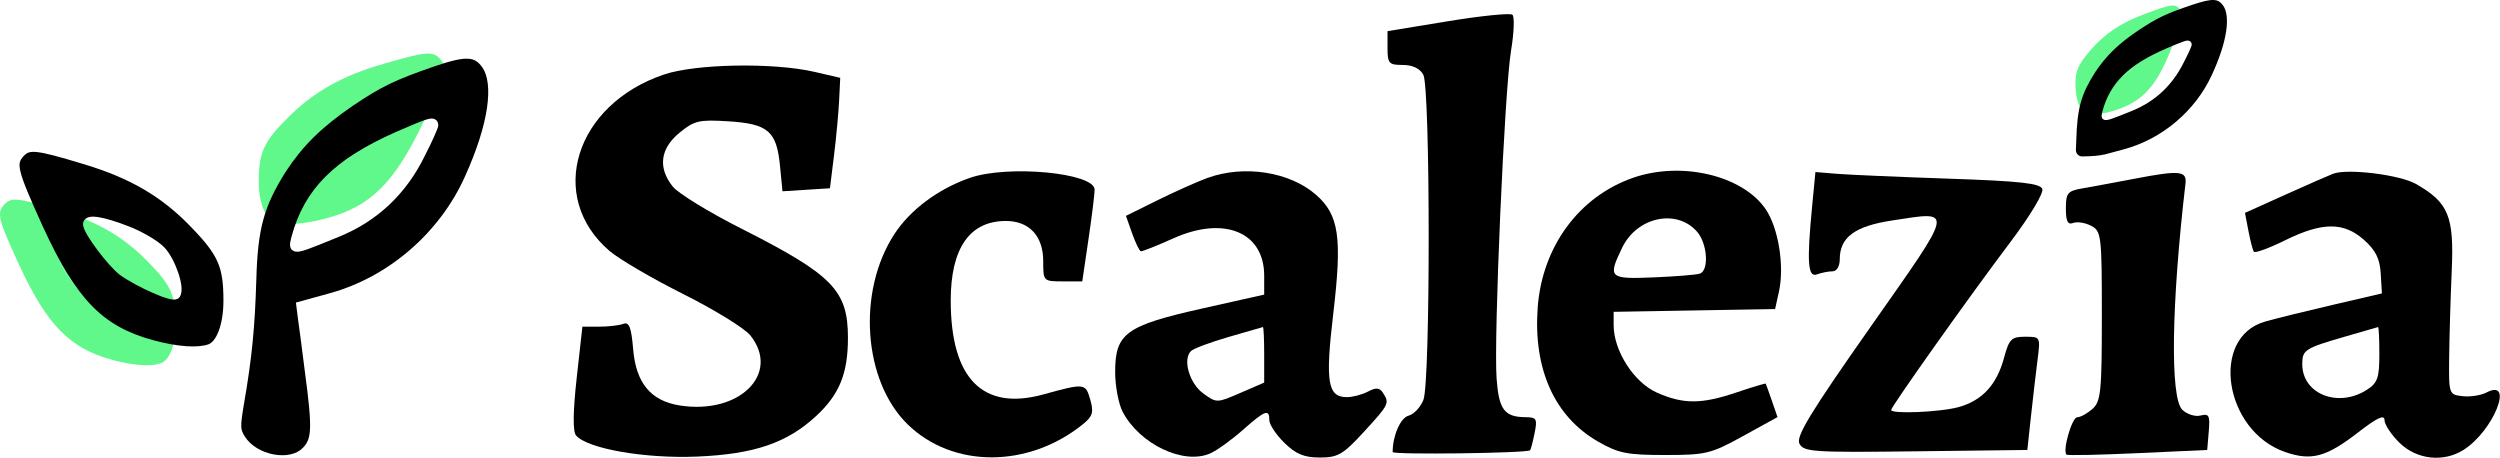
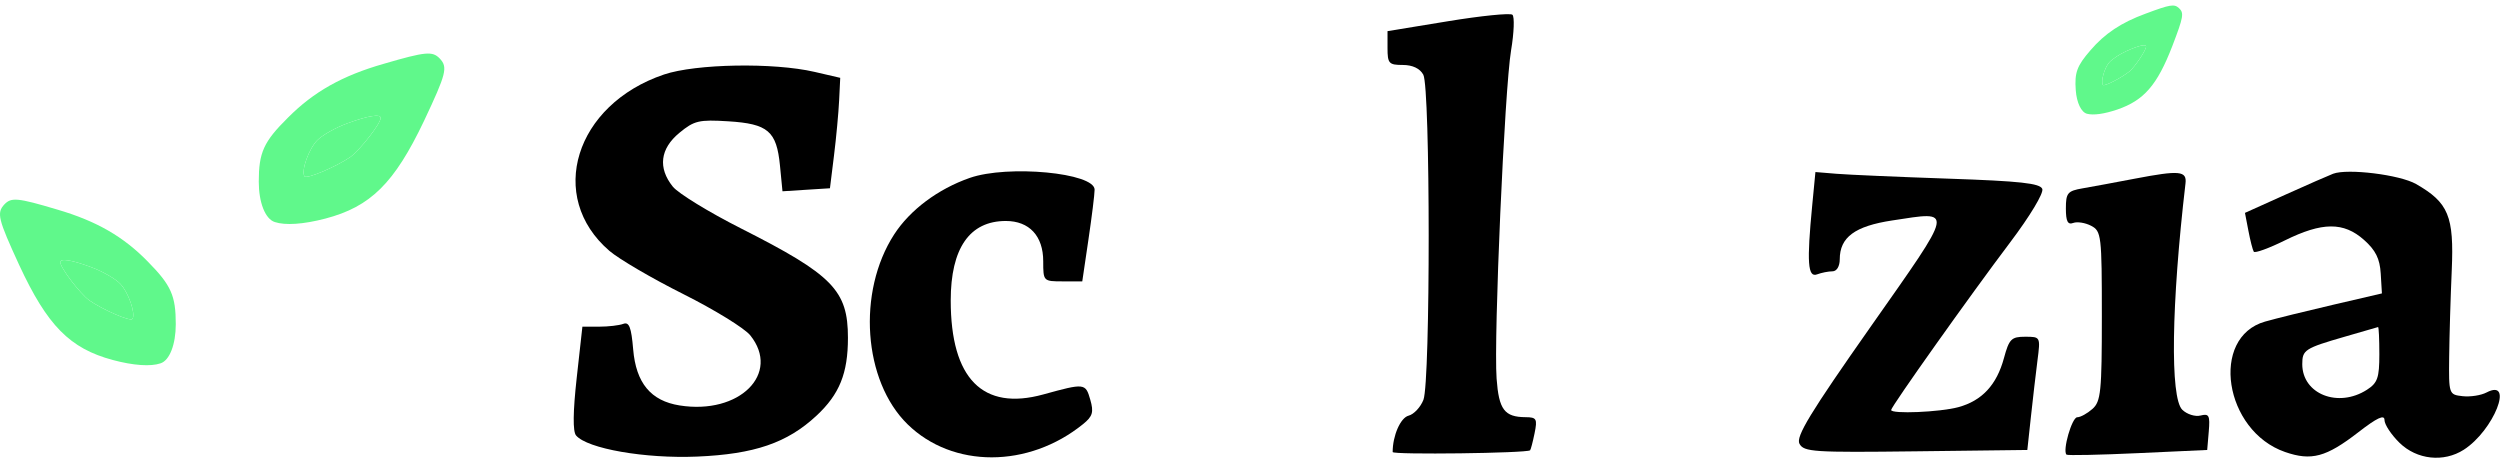
<svg xmlns="http://www.w3.org/2000/svg" width="142" height="26" viewBox="0 0 142 26" fill="none">
  <path fill-rule="evenodd" clip-rule="evenodd" d="M0.253 11.606C-0.201 12.094 -0.114 12.433 1.094 15.062C2.691 18.496 3.964 19.79 6.402 20.447C7.589 20.765 8.56 20.828 9.12 20.637C9.638 20.468 9.984 19.556 9.984 18.412C9.984 16.8 9.725 16.207 8.408 14.871C7.028 13.451 5.496 12.56 3.252 11.903C0.986 11.225 0.641 11.204 0.253 11.606ZM6.833 16.122C6.574 15.846 5.841 15.422 5.215 15.189C4.093 14.765 3.424 14.659 3.424 14.892C3.424 15.21 4.546 16.673 5.064 17.055C5.819 17.585 7.416 18.284 7.524 18.115C7.718 17.818 7.287 16.588 6.833 16.122Z" fill="#60F88B" />
  <path d="M6.833 16.122C6.574 15.846 5.841 15.422 5.215 15.189C4.093 14.765 3.424 14.659 3.424 14.892C3.424 15.21 4.546 16.673 5.064 17.055C5.819 17.584 7.416 18.284 7.524 18.114C7.718 17.818 7.287 16.588 6.833 16.122Z" fill="#60F88B" />
  <path fill-rule="evenodd" clip-rule="evenodd" d="M24.97 3.316C25.448 3.818 25.357 4.167 24.082 6.873C22.396 10.409 21.052 11.74 18.479 12.416C17.226 12.744 16.201 12.809 15.609 12.613C15.063 12.438 14.698 11.5 14.698 10.321C14.698 8.663 14.972 8.052 16.361 6.677C17.818 5.215 19.436 4.298 21.804 3.622C24.195 2.923 24.56 2.902 24.97 3.316ZM18.023 7.965C18.297 7.681 19.071 7.244 19.732 7.004C20.916 6.568 21.622 6.459 21.622 6.699C21.622 7.026 20.438 8.532 19.891 8.925C19.094 9.47 17.409 10.191 17.295 10.016C17.09 9.71 17.545 8.445 18.023 7.965Z" fill="#60F88B" />
  <path d="M18.023 7.965C18.297 7.681 19.071 7.244 19.732 7.004C20.916 6.568 21.622 6.459 21.622 6.699C21.622 7.026 20.438 8.532 19.891 8.925C19.094 9.47 17.408 10.191 17.295 10.016C17.09 9.71 17.545 8.445 18.023 7.965Z" fill="#60F88B" />
-   <path fill-rule="evenodd" clip-rule="evenodd" d="M14.557 15.932L14.558 15.931C14.597 14.435 14.707 13.388 14.958 12.471C15.207 11.559 15.599 10.761 16.219 9.768C17.192 8.287 18.24 7.24 20.049 6.002C21.626 4.945 22.365 4.563 24.705 3.759C25.627 3.444 26.195 3.313 26.589 3.335C26.777 3.346 26.918 3.392 27.039 3.467C27.162 3.544 27.279 3.661 27.403 3.838C27.71 4.286 27.819 5.061 27.659 6.145C27.5 7.217 27.083 8.539 26.408 10.028L26.408 10.029C24.972 13.226 22.073 15.732 18.744 16.652L16.808 17.186L16.917 18.054L16.917 18.056C16.97 18.42 17.153 19.779 17.31 21.059L17.311 21.062C17.534 22.73 17.635 23.698 17.61 24.327C17.598 24.637 17.555 24.848 17.49 25.011C17.426 25.171 17.335 25.3 17.201 25.439L17.2 25.44C16.857 25.802 16.23 25.938 15.55 25.812C14.877 25.688 14.24 25.322 13.912 24.802C13.768 24.576 13.715 24.446 13.705 24.237C13.693 23.997 13.739 23.657 13.846 23.007C14.32 20.299 14.479 18.534 14.557 15.932ZM24.659 7.756C24.525 8.055 24.34 8.444 24.128 8.854C23.077 11.004 21.453 12.543 19.291 13.433L19.29 13.433L19.018 13.544C18.305 13.835 17.809 14.038 17.471 14.157C17.284 14.223 17.128 14.27 17.003 14.289C16.898 14.305 16.712 14.319 16.576 14.184L16.557 14.164L16.541 14.141C16.449 14.003 16.473 13.841 16.485 13.766C16.495 13.706 16.513 13.631 16.53 13.558C16.539 13.523 16.547 13.489 16.554 13.457L16.555 13.451L16.557 13.445C16.922 12.095 17.528 10.992 18.487 10.032C19.442 9.077 20.735 8.275 22.456 7.509L22.459 7.508C23.357 7.118 23.884 6.895 24.186 6.798C24.263 6.774 24.333 6.755 24.396 6.743C24.455 6.733 24.528 6.725 24.603 6.74C24.689 6.756 24.78 6.804 24.838 6.899C24.887 6.98 24.892 7.063 24.892 7.108C24.892 7.148 24.884 7.182 24.881 7.195C24.876 7.214 24.87 7.233 24.864 7.252C24.853 7.288 24.837 7.332 24.818 7.38C24.779 7.478 24.725 7.607 24.659 7.756Z" fill="black" />
-   <path fill-rule="evenodd" clip-rule="evenodd" d="M11.832 19.56C12.026 19.495 12.247 19.261 12.421 18.802C12.59 18.357 12.691 17.757 12.691 17.075C12.691 16.093 12.613 15.458 12.357 14.874C12.1 14.284 11.651 13.719 10.855 12.899L10.854 12.897C9.213 11.184 7.394 10.108 4.706 9.309L4.704 9.308C3.318 8.887 2.554 8.681 2.08 8.635C1.849 8.613 1.712 8.632 1.616 8.667C1.524 8.701 1.444 8.759 1.342 8.866C1.219 9.001 1.157 9.099 1.129 9.21C1.1 9.323 1.098 9.484 1.163 9.754C1.296 10.308 1.675 11.195 2.415 12.827C3.381 14.937 4.237 16.361 5.204 17.357C6.163 18.345 7.244 18.925 8.688 19.32C9.396 19.512 10.034 19.626 10.572 19.664C11.114 19.702 11.538 19.661 11.829 19.561L11.832 19.56ZM10.309 16.547C10.3 16.646 10.275 16.759 10.213 16.857C10.15 16.956 10.053 16.992 9.996 17.005C9.936 17.019 9.877 17.019 9.83 17.015C9.734 17.009 9.622 16.983 9.508 16.95C9.276 16.884 8.98 16.77 8.667 16.631C8.04 16.356 7.307 15.968 6.827 15.626L6.825 15.624L6.822 15.622C6.473 15.361 5.954 14.763 5.534 14.203C5.32 13.918 5.124 13.633 4.979 13.389C4.907 13.268 4.845 13.153 4.801 13.051C4.76 12.959 4.718 12.843 4.718 12.732C4.718 12.623 4.76 12.519 4.844 12.441C4.92 12.371 5.012 12.339 5.087 12.324C5.236 12.293 5.422 12.306 5.618 12.338C6.019 12.405 6.583 12.576 7.271 12.84C7.668 12.99 8.095 13.2 8.463 13.416C8.825 13.628 9.155 13.859 9.341 14.06C9.656 14.39 9.941 14.956 10.116 15.468C10.206 15.729 10.272 15.99 10.3 16.218C10.314 16.331 10.319 16.444 10.309 16.547Z" fill="black" />
  <path d="M78.811 1.769L82.241 1.207C84.127 0.897 85.775 0.731 85.904 0.837C86.031 0.943 85.998 1.854 85.829 2.86C85.459 5.068 84.837 19.165 85.007 21.507C85.135 23.268 85.451 23.688 86.656 23.696C87.279 23.7 87.33 23.793 87.164 24.608C87.062 25.108 86.947 25.544 86.909 25.577C86.717 25.742 79.103 25.839 79.103 25.676C79.103 24.745 79.548 23.728 80.007 23.61C80.309 23.533 80.689 23.127 80.851 22.709C81.253 21.674 81.247 4.98 80.844 4.243C80.65 3.888 80.234 3.69 79.677 3.69C78.889 3.69 78.811 3.604 78.811 2.73V1.769Z" fill="black" />
  <path d="M34.614 14.249C31.038 11.174 32.657 5.943 37.715 4.232C39.521 3.621 43.938 3.544 46.266 4.083L47.725 4.421L47.663 5.7C47.629 6.403 47.498 7.814 47.371 8.836L47.141 10.694L45.793 10.779L44.445 10.865L44.302 9.4C44.11 7.446 43.624 7.031 41.365 6.89C39.702 6.786 39.432 6.85 38.589 7.545C37.495 8.447 37.361 9.537 38.215 10.6C38.523 10.984 40.264 12.051 42.083 12.972C47.309 15.617 48.163 16.491 48.163 19.191C48.163 21.207 47.681 22.398 46.373 23.614C44.712 25.159 42.85 25.796 39.595 25.934C36.637 26.059 33.359 25.486 32.72 24.733C32.531 24.509 32.543 23.395 32.756 21.474L33.08 18.555H34.03C34.553 18.555 35.171 18.483 35.404 18.395C35.736 18.271 35.858 18.588 35.964 19.843C36.126 21.757 36.965 22.769 38.603 23.029C41.998 23.569 44.362 21.221 42.614 19.045C42.292 18.644 40.58 17.59 38.811 16.704C37.042 15.818 35.153 14.713 34.614 14.249Z" fill="black" />
  <path d="M50.788 13.316C51.691 11.922 53.276 10.736 55.082 10.105C57.242 9.351 62.174 9.815 62.174 10.774C62.174 11.028 62.016 12.304 61.823 13.609L61.473 15.982H60.364C59.264 15.982 59.255 15.972 59.255 14.839C59.255 13.403 58.464 12.552 57.131 12.552C55.074 12.552 54.001 14.101 54.001 17.069C54.001 21.508 55.819 23.352 59.261 22.404C61.613 21.756 61.657 21.761 61.927 22.7C62.133 23.412 62.064 23.647 61.52 24.088C58.417 26.602 54.114 26.607 51.55 24.099C49.031 21.635 48.674 16.58 50.788 13.316Z" fill="black" />
  <path d="M103.209 15.584C102.681 15.782 102.62 14.91 102.934 11.662L103.116 9.772L104.318 9.871C104.979 9.926 107.843 10.05 110.682 10.148C114.751 10.287 115.877 10.411 116.002 10.731C116.093 10.962 115.301 12.278 114.171 13.774C111.902 16.779 107.417 23.096 107.417 23.287C107.417 23.527 110.19 23.411 111.234 23.127C112.576 22.762 113.412 21.864 113.824 20.341C114.119 19.254 114.246 19.127 115.028 19.127C115.901 19.127 115.902 19.129 115.727 20.484C115.632 21.231 115.463 22.678 115.353 23.7L115.152 25.558L108.817 25.635C103.007 25.706 102.459 25.67 102.21 25.206C101.993 24.803 102.813 23.455 106.255 18.555C111.057 11.718 111.002 11.988 107.482 12.521C105.355 12.844 104.498 13.477 104.498 14.728C104.498 15.127 104.326 15.411 104.085 15.411C103.857 15.411 103.463 15.489 103.209 15.584Z" fill="black" />
  <path d="M118.29 10.698C118.813 10.608 120.159 10.359 121.282 10.144C123.804 9.663 124.22 9.703 124.136 10.419C123.332 17.293 123.257 22.592 123.953 23.273C124.218 23.532 124.685 23.68 124.991 23.602C125.474 23.478 125.535 23.598 125.458 24.509L125.369 25.558L121.428 25.739C119.261 25.839 117.439 25.877 117.379 25.824C117.137 25.608 117.684 23.7 117.989 23.7C118.169 23.7 118.557 23.487 118.851 23.227C119.329 22.805 119.385 22.241 119.385 17.949C119.385 13.376 119.356 13.128 118.779 12.826C118.445 12.651 117.986 12.578 117.757 12.664C117.448 12.78 117.342 12.57 117.342 11.841C117.342 10.961 117.438 10.846 118.29 10.698Z" fill="black" />
-   <path fill-rule="evenodd" clip-rule="evenodd" d="M68.592 10.104C68.028 10.307 66.754 10.876 65.76 11.367L63.954 12.26L64.304 13.252C64.497 13.797 64.721 14.257 64.801 14.272C64.881 14.288 65.714 13.957 66.652 13.536C69.532 12.245 71.806 13.182 71.806 15.659V16.733L68.262 17.528C63.941 18.498 63.341 18.937 63.341 21.129C63.341 21.93 63.534 22.949 63.769 23.395C64.743 25.241 67.241 26.423 68.748 25.75C69.128 25.581 69.955 24.985 70.585 24.428C71.863 23.297 72.098 23.21 72.098 23.865C72.098 24.113 72.482 24.692 72.951 25.151C73.609 25.795 74.071 25.987 74.967 25.987C75.997 25.987 76.285 25.819 77.471 24.527C78.905 22.965 78.935 22.904 78.552 22.313C78.36 22.016 78.162 21.999 77.701 22.241C77.369 22.415 76.832 22.557 76.506 22.557C75.406 22.557 75.269 21.706 75.733 17.78C76.24 13.488 76.054 12.207 74.756 11.069C73.261 9.757 70.674 9.352 68.592 10.104ZM71.806 21.731V20.143C71.806 19.27 71.773 18.564 71.733 18.577C71.693 18.589 70.817 18.842 69.787 19.139C68.756 19.437 67.794 19.797 67.648 19.94C67.165 20.413 67.556 21.773 68.34 22.343C69.101 22.897 69.116 22.897 70.456 22.316L71.806 21.731Z" fill="black" />
-   <path fill-rule="evenodd" clip-rule="evenodd" d="M92.747 10.102C89.68 11.174 87.595 14.015 87.341 17.469C87.084 20.961 88.295 23.657 90.757 25.075C91.924 25.747 92.406 25.844 94.574 25.844C96.903 25.844 97.175 25.778 99.008 24.767L100.962 23.691L100.643 22.766C100.468 22.258 100.311 21.819 100.292 21.792C100.274 21.764 99.538 21.985 98.657 22.282C96.638 22.965 95.615 22.968 94.105 22.297C92.805 21.719 91.655 19.923 91.655 18.472V17.712L96.241 17.633L100.826 17.554L101.046 16.554C101.362 15.114 101.015 12.953 100.297 11.893C98.988 9.963 95.508 9.137 92.747 10.102ZM96.544 15.545C97.082 15.373 96.988 13.85 96.398 13.167C95.25 11.839 92.989 12.314 92.143 14.061C91.309 15.782 91.391 15.861 93.917 15.756C95.161 15.704 96.344 15.609 96.544 15.545Z" fill="black" />
  <path fill-rule="evenodd" clip-rule="evenodd" d="M132.52 9.869C132.279 9.96 131.055 10.497 129.798 11.063L127.514 12.091L127.709 13.105C127.815 13.663 127.953 14.199 128.014 14.296C128.075 14.393 128.87 14.105 129.78 13.655C131.904 12.606 133.116 12.598 134.273 13.624C134.935 14.212 135.176 14.694 135.225 15.538L135.293 16.666L132.52 17.311C130.995 17.665 129.255 18.095 128.655 18.266C125.511 19.16 126.328 24.474 129.793 25.674C131.288 26.192 132.126 25.966 133.952 24.553C135.02 23.726 135.439 23.53 135.439 23.858C135.439 24.11 135.823 24.692 136.292 25.151C137.274 26.112 138.802 26.277 139.943 25.545C141.645 24.453 142.834 21.455 141.233 22.294C140.92 22.458 140.309 22.552 139.876 22.503C139.095 22.415 139.088 22.393 139.113 20.27C139.126 19.091 139.192 16.883 139.259 15.364C139.394 12.277 139.079 11.511 137.232 10.452C136.311 9.925 133.345 9.558 132.52 9.869ZM134.44 22.14C135.046 21.751 135.147 21.462 135.147 20.12C135.147 19.259 135.114 18.564 135.074 18.577C135.034 18.588 134.188 18.834 133.194 19.121C130.913 19.781 130.769 19.873 130.769 20.684C130.769 22.383 132.803 23.19 134.44 22.14Z" fill="black" />
  <path fill-rule="evenodd" clip-rule="evenodd" d="M123.757 0.453C124.066 0.735 124.026 0.95 123.38 2.637C122.524 4.841 121.776 5.702 120.262 6.222C119.525 6.473 118.914 6.557 118.55 6.464C118.214 6.383 117.954 5.833 117.903 5.122C117.83 4.122 117.968 3.742 118.741 2.853C119.55 1.908 120.481 1.285 121.871 0.775C123.275 0.25 123.493 0.221 123.757 0.453ZM119.794 3.557C119.945 3.374 120.391 3.077 120.777 2.904C121.468 2.589 121.887 2.493 121.897 2.638C121.911 2.835 121.266 3.794 120.956 4.055C120.502 4.418 119.523 4.926 119.447 4.825C119.311 4.65 119.528 3.867 119.794 3.557Z" fill="#60F88B" />
  <path d="M119.794 3.557C119.945 3.374 120.391 3.077 120.777 2.904C121.468 2.589 121.887 2.493 121.897 2.638C121.911 2.835 121.266 3.794 120.956 4.055C120.502 4.418 119.523 4.926 119.447 4.825C119.311 4.65 119.529 3.867 119.794 3.557Z" fill="#60F88B" />
-   <path fill-rule="evenodd" clip-rule="evenodd" d="M117.931 8.018V8.017C117.956 7.065 118.027 6.399 118.19 5.816C118.352 5.235 118.607 4.727 119.01 4.095C119.642 3.153 120.323 2.486 121.499 1.699C122.524 1.026 123.003 0.783 124.525 0.271C125.123 0.071 125.493 -0.013 125.749 0.002C125.87 0.008 125.962 0.038 126.04 0.085C126.121 0.134 126.197 0.209 126.278 0.321C126.477 0.607 126.547 1.1 126.443 1.79C126.341 2.472 126.07 3.313 125.631 4.261L125.63 4.261C124.697 6.296 122.813 7.891 120.651 8.476L119.563 8.77C119.201 8.846 118.866 8.877 118.275 8.886C118.068 8.889 117.904 8.72 117.912 8.519C117.918 8.357 117.925 8.19 117.931 8.018ZM124.346 2.917C124.265 3.095 124.153 3.327 124.024 3.571C123.384 4.854 122.397 5.773 121.083 6.303V6.303L120.917 6.37C120.484 6.543 120.182 6.664 119.976 6.735C119.863 6.775 119.767 6.803 119.692 6.814C119.628 6.824 119.516 6.832 119.433 6.751L119.421 6.74L119.412 6.726C119.355 6.643 119.37 6.547 119.378 6.502C119.384 6.467 119.395 6.422 119.404 6.378L119.406 6.378L119.41 6.355C119.413 6.342 119.417 6.33 119.419 6.318L119.42 6.314L119.421 6.311C119.643 5.505 120.012 4.847 120.595 4.274C121.174 3.704 121.961 3.226 123.007 2.769L123.009 2.769C123.554 2.536 123.876 2.403 124.058 2.345C124.106 2.331 124.148 2.319 124.186 2.312C124.222 2.306 124.267 2.302 124.312 2.31C124.364 2.32 124.42 2.349 124.455 2.406C124.485 2.454 124.488 2.503 124.488 2.53C124.488 2.554 124.483 2.574 124.481 2.582C124.478 2.593 124.475 2.605 124.471 2.616C124.47 2.62 124.467 2.625 124.466 2.63C124.463 2.638 124.461 2.646 124.458 2.655C124.453 2.667 124.448 2.679 124.442 2.692C124.419 2.751 124.386 2.828 124.346 2.917Z" fill="black" />
</svg>